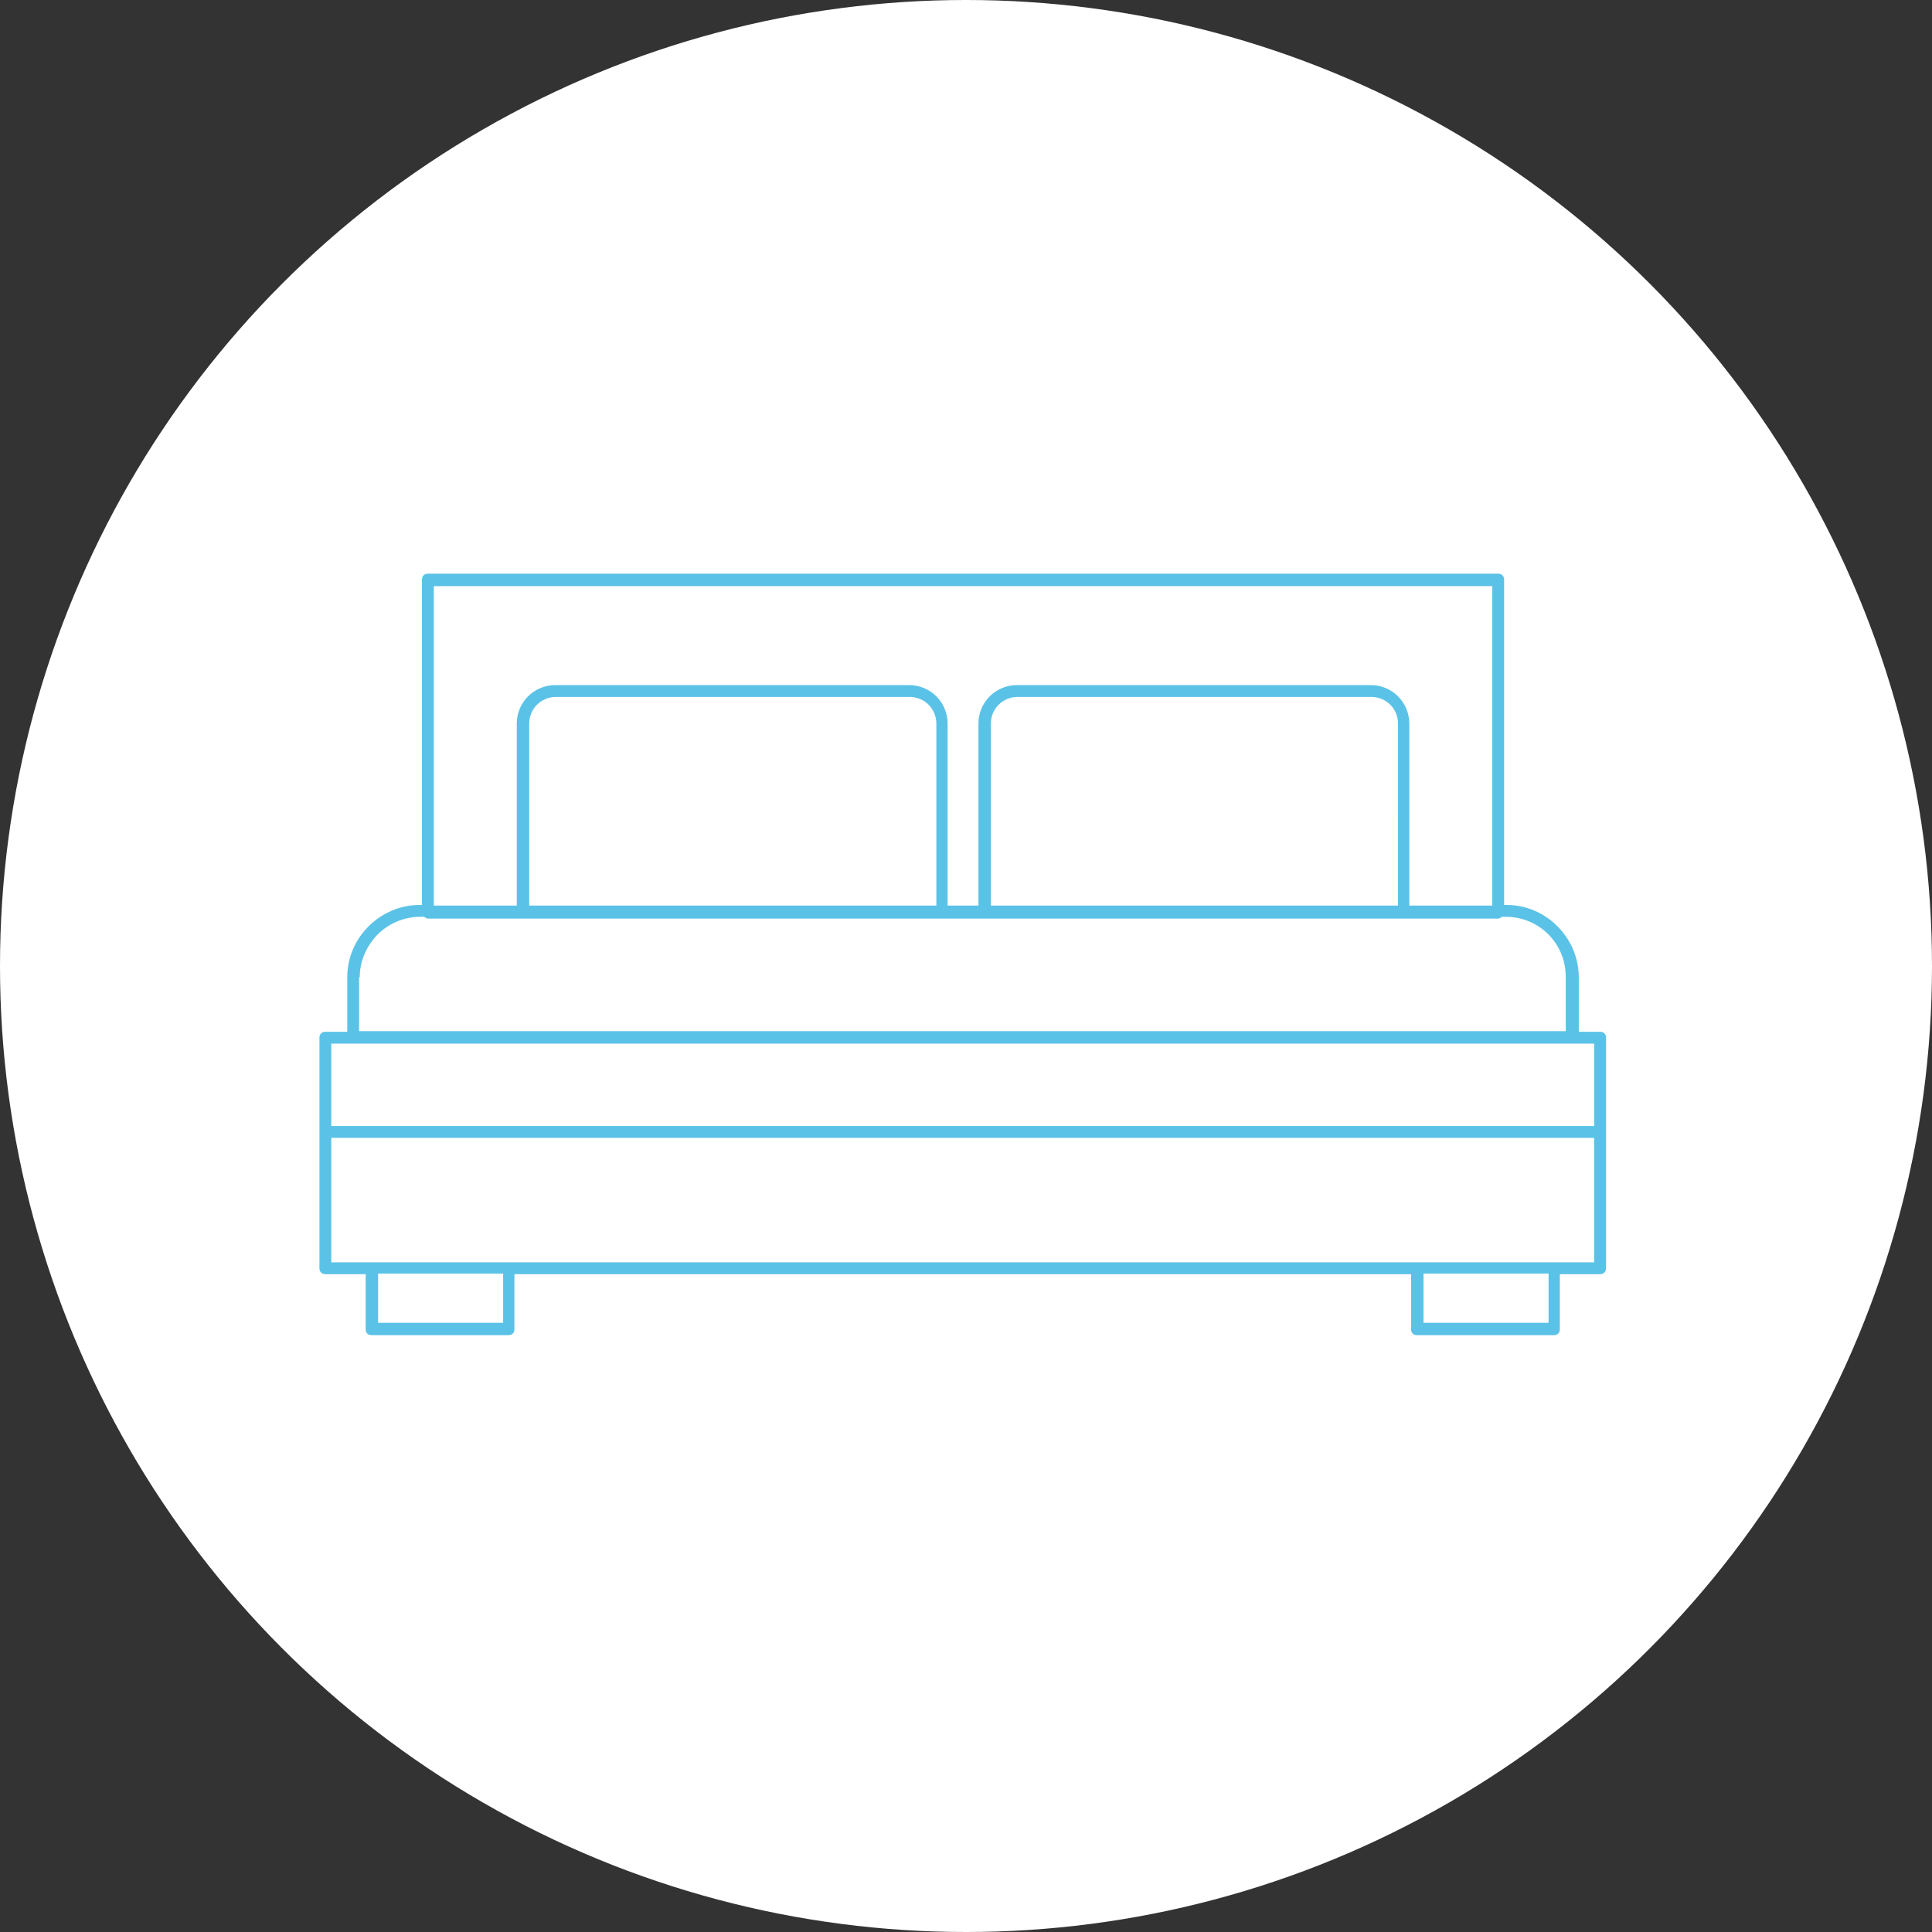
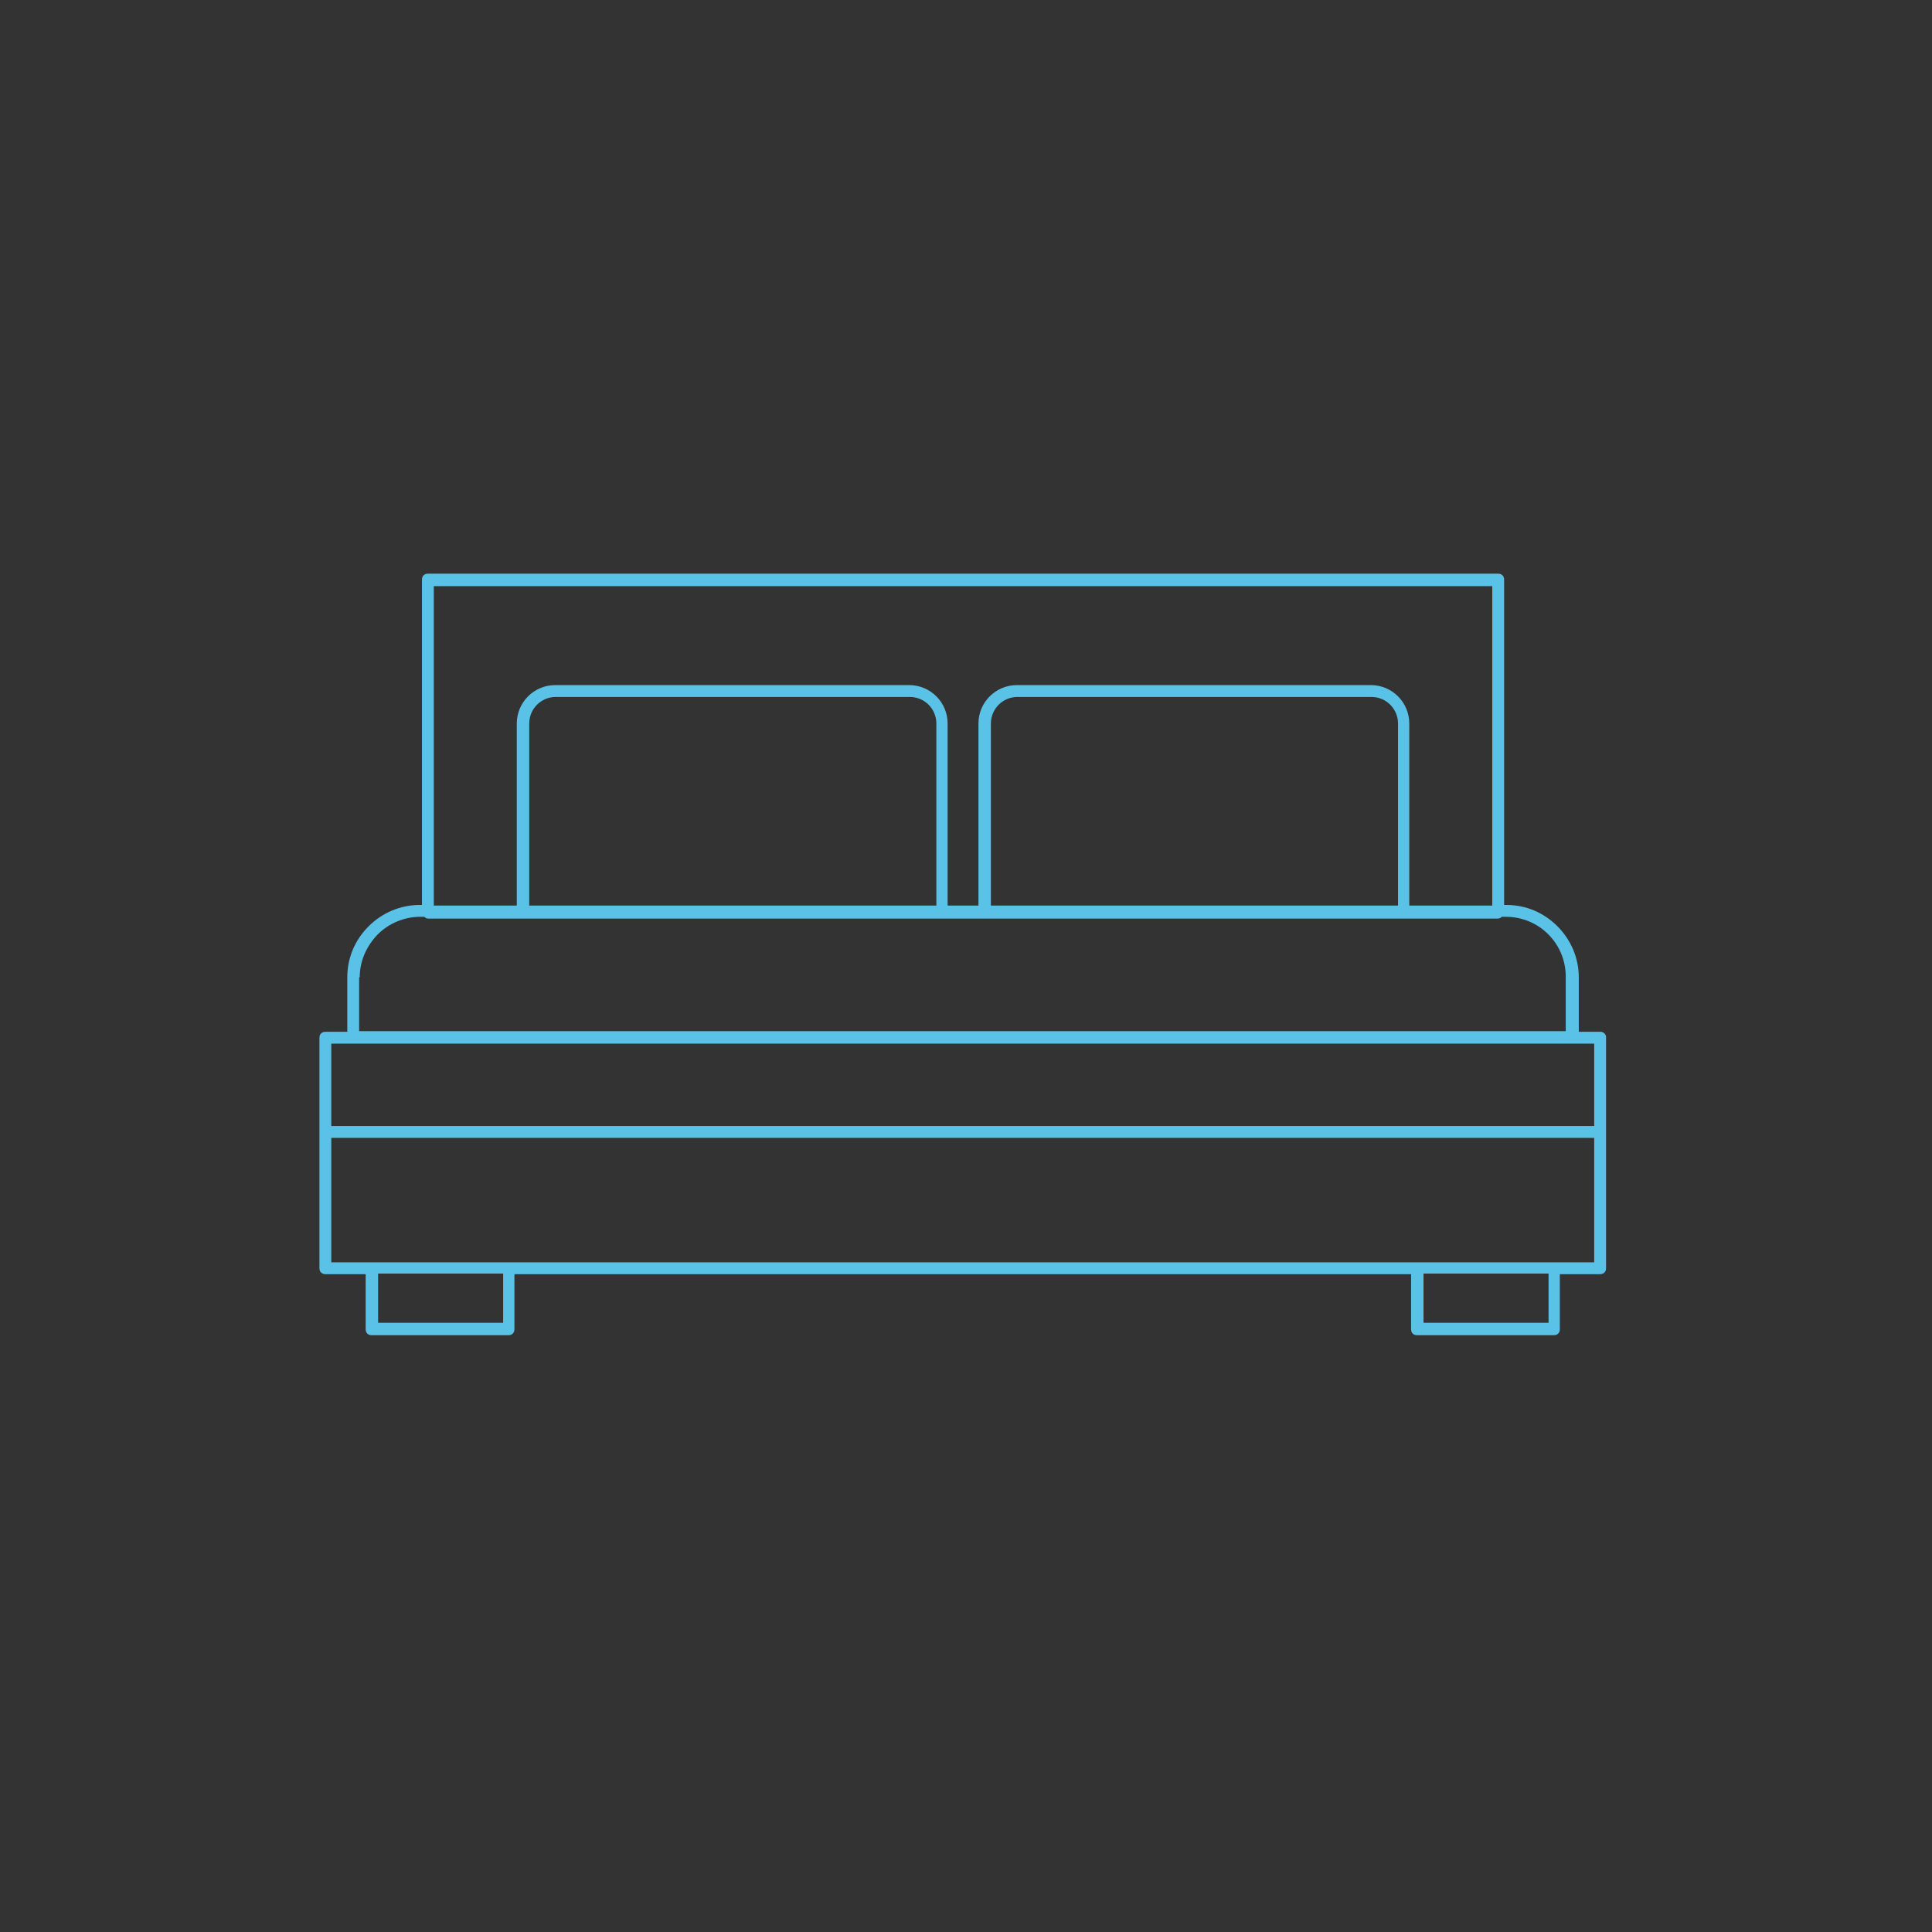
<svg xmlns="http://www.w3.org/2000/svg" preserveAspectRatio="xMidYMid" width="326" height="326" viewBox="0 0 326 326">
  <rect x="0" y="0" width="326" height="326" fill="#333333" stroke="none" />
  <style type="text/css"> .st0{fill:#FFFFFF;} .st1{fill:#5BC2E7;} </style>
  <g id="Group_554" transform="translate(-1844 -1645)">
-     <circle id="Ellipse_117" class="st0" cx="2007" cy="1808" r="163" />
    <path class="st1" d="M2114.1,1819.1h-3.7v-9.2c0-3.2-1.3-6.3-3.6-8.6c-2.3-2.3-5.3-3.6-8.6-3.6c0,0,0,0,0,0h-0.4v-54.9 c0-0.6-0.4-1-1-1h-180.6c-0.6,0-1,0.4-1,1v54.9h-0.4c-3.2,0-6.3,1.3-8.6,3.6s-3.6,5.3-3.6,8.6v9.2h-3.7c-0.6,0-1,0.4-1,1v15.9 c0,0,0,0,0,0s0,0,0,0v23c0,0.6,0.4,1,1,1h6.8v9.3c0,0.6,0.4,1,1,1h23.1c0.6,0,1-0.4,1-1v-9.3h151.3v9.3c0,0.6,0.4,1,1,1h23.1 c0.6,0,1-0.4,1-1v-9.3h6.8c0.6,0,1-0.4,1-1v-38.8C2115.1,1819.6,2114.6,1819.1,2114.1,1819.1z M1928.9,1868.2h-21.1v-8.3h21.1 V1868.2z M2105.3,1868.2h-21.1v-8.3h21.1V1868.2z M1917.2,1743.9h178.6v53.9h-14v-30.7c0-3.6-2.9-6.5-6.5-6.5h-59.7 c-3.6,0-6.5,2.9-6.5,6.5v30.7h-5.2v-30.7c0-3.6-2.9-6.5-6.5-6.5h0h-59.7c0,0,0,0,0,0c-3.6,0-6.5,2.9-6.5,6.5v30.7h-14V1743.9z M2001.9,1797.8h-68.6v-30.7c0-2.5,2-4.5,4.5-4.5c0,0,0,0,0,0h59.7c0,0,0,0,0,0c2.5,0,4.5,2,4.5,4.5V1797.8z M2079.8,1797.8h-68.6 v-30.7c0-2.5,2-4.5,4.5-4.5h59.7c2.5,0,4.5,2,4.5,4.5V1797.8z M1904.7,1809.9c0-2.7,1.1-5.2,3-7.2c1.9-1.9,4.5-3,7.2-3h0.7 c0.2,0.2,0.4,0.3,0.7,0.3h16c0,0,0,0,0,0s0,0,0,0h70.6c0,0,0,0,0,0s0,0,0,0h7.2c0,0,0,0,0,0s0,0,0,0h70.6c0,0,0,0,0,0s0,0,0,0h16 c0.3,0,0.5-0.1,0.7-0.3h0.7c0,0,0,0,0,0c5.6,0,10.1,4.5,10.1,10.1v9.2h-203.6V1809.9z M1903.7,1821.1 C1903.7,1821.1,1903.7,1821.1,1903.7,1821.1C1903.7,1821.1,1903.7,1821.1,1903.7,1821.1h205.6c0,0,0,0,0,0s0,0,0,0h3.7v13.9h-213.1 v-13.9H1903.7z M1899.9,1858v-21h213.1v21H1899.9z" />
  </g>
</svg>